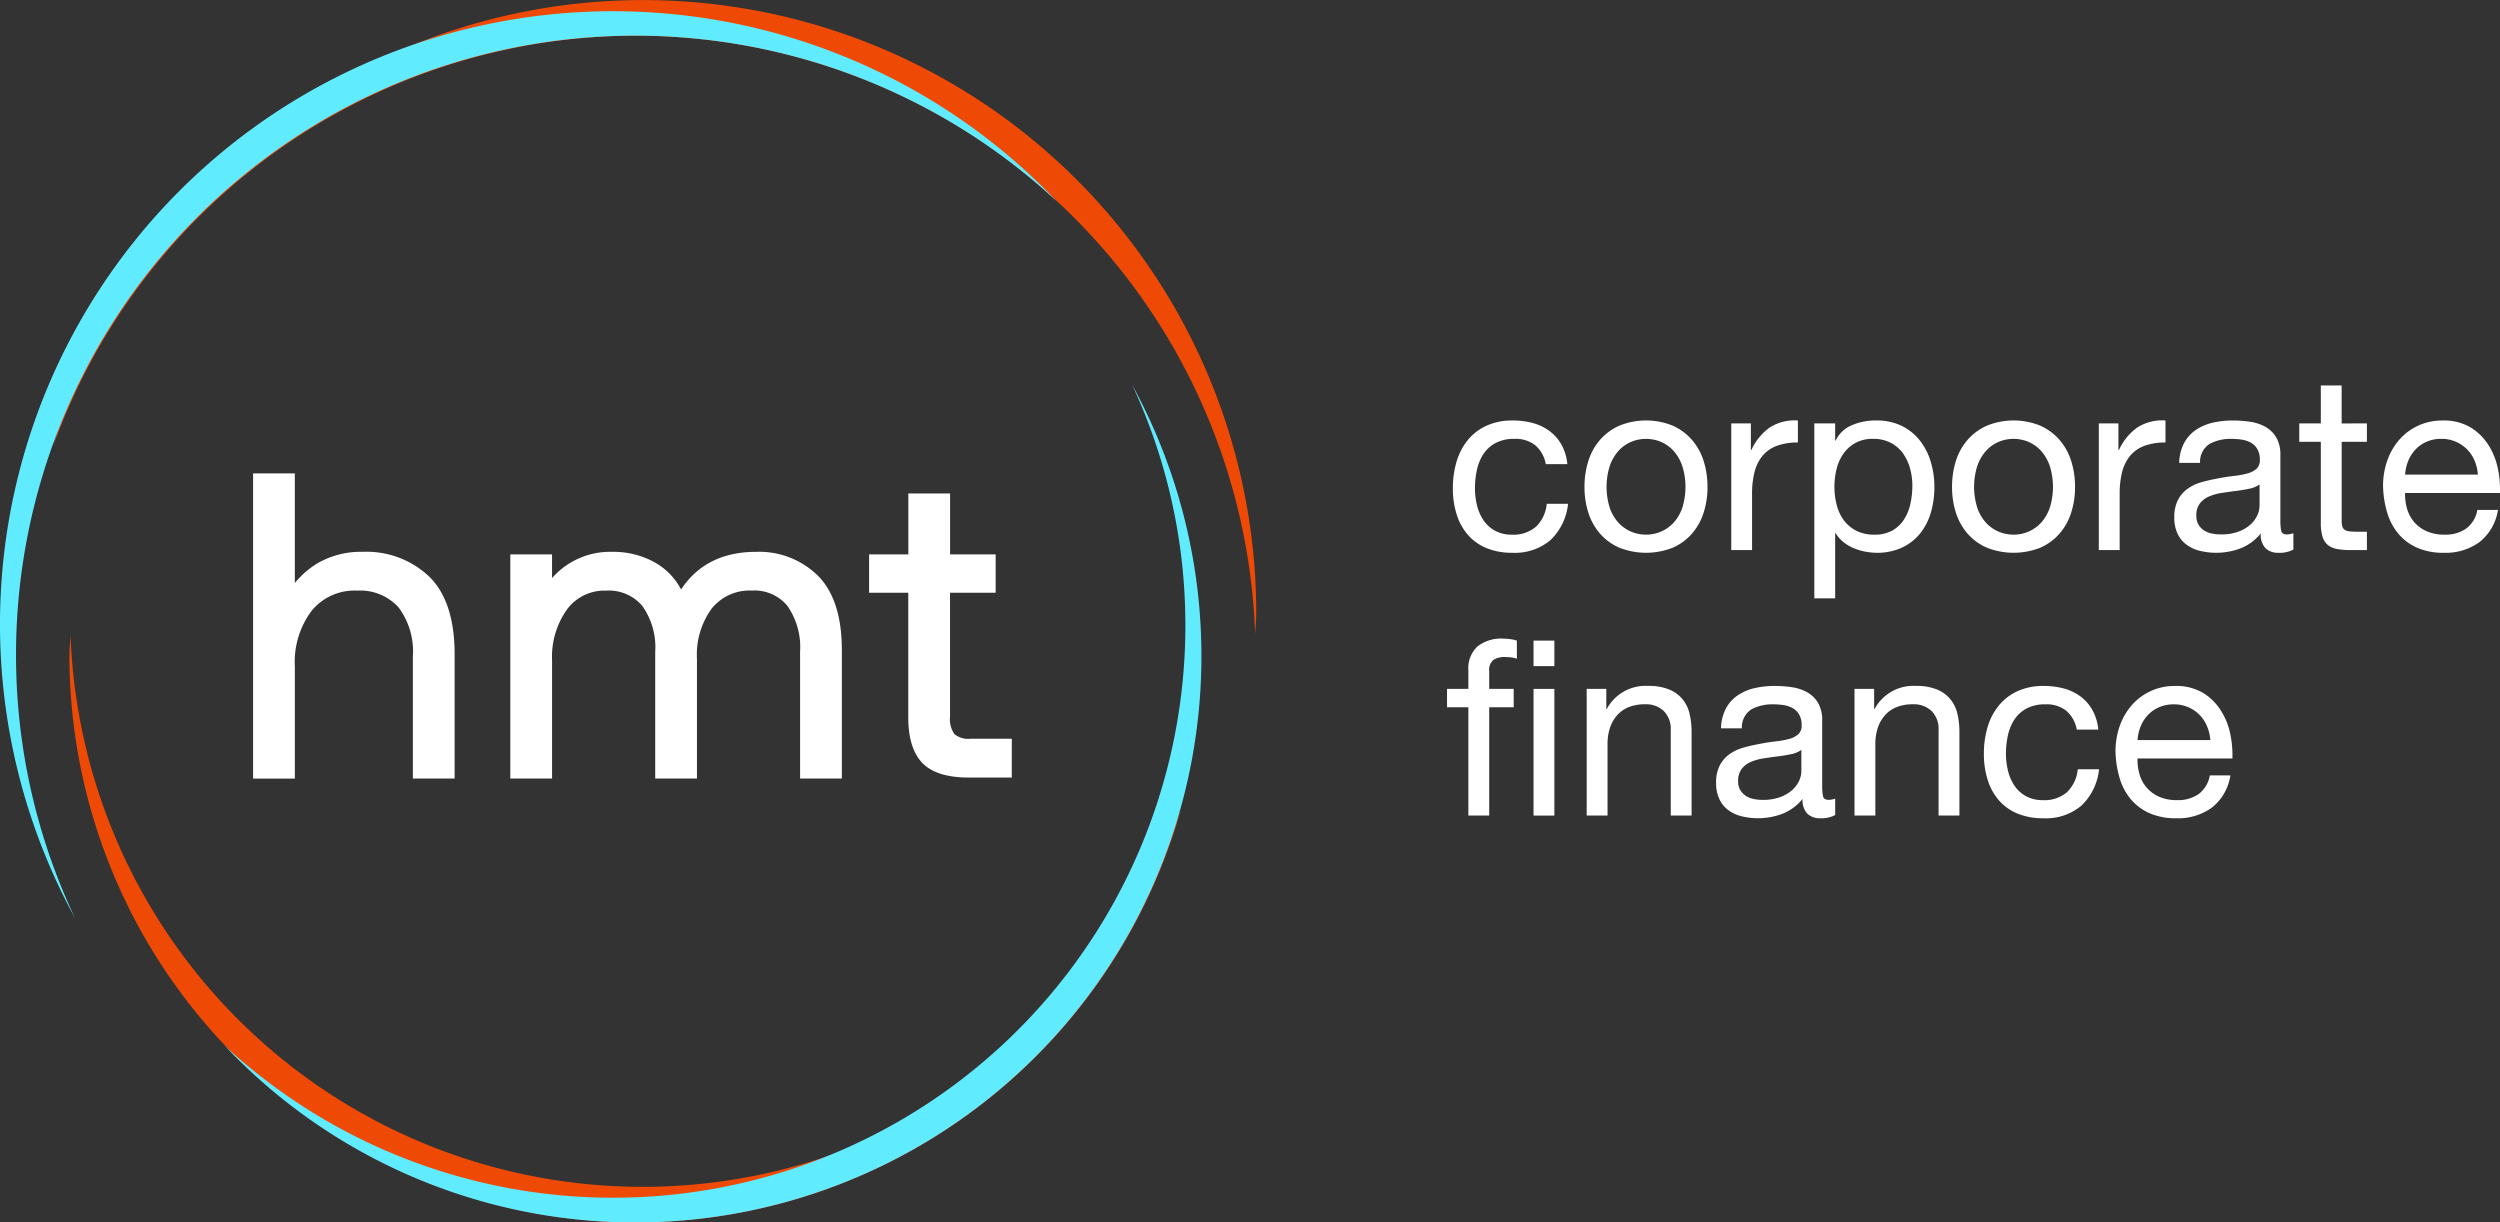
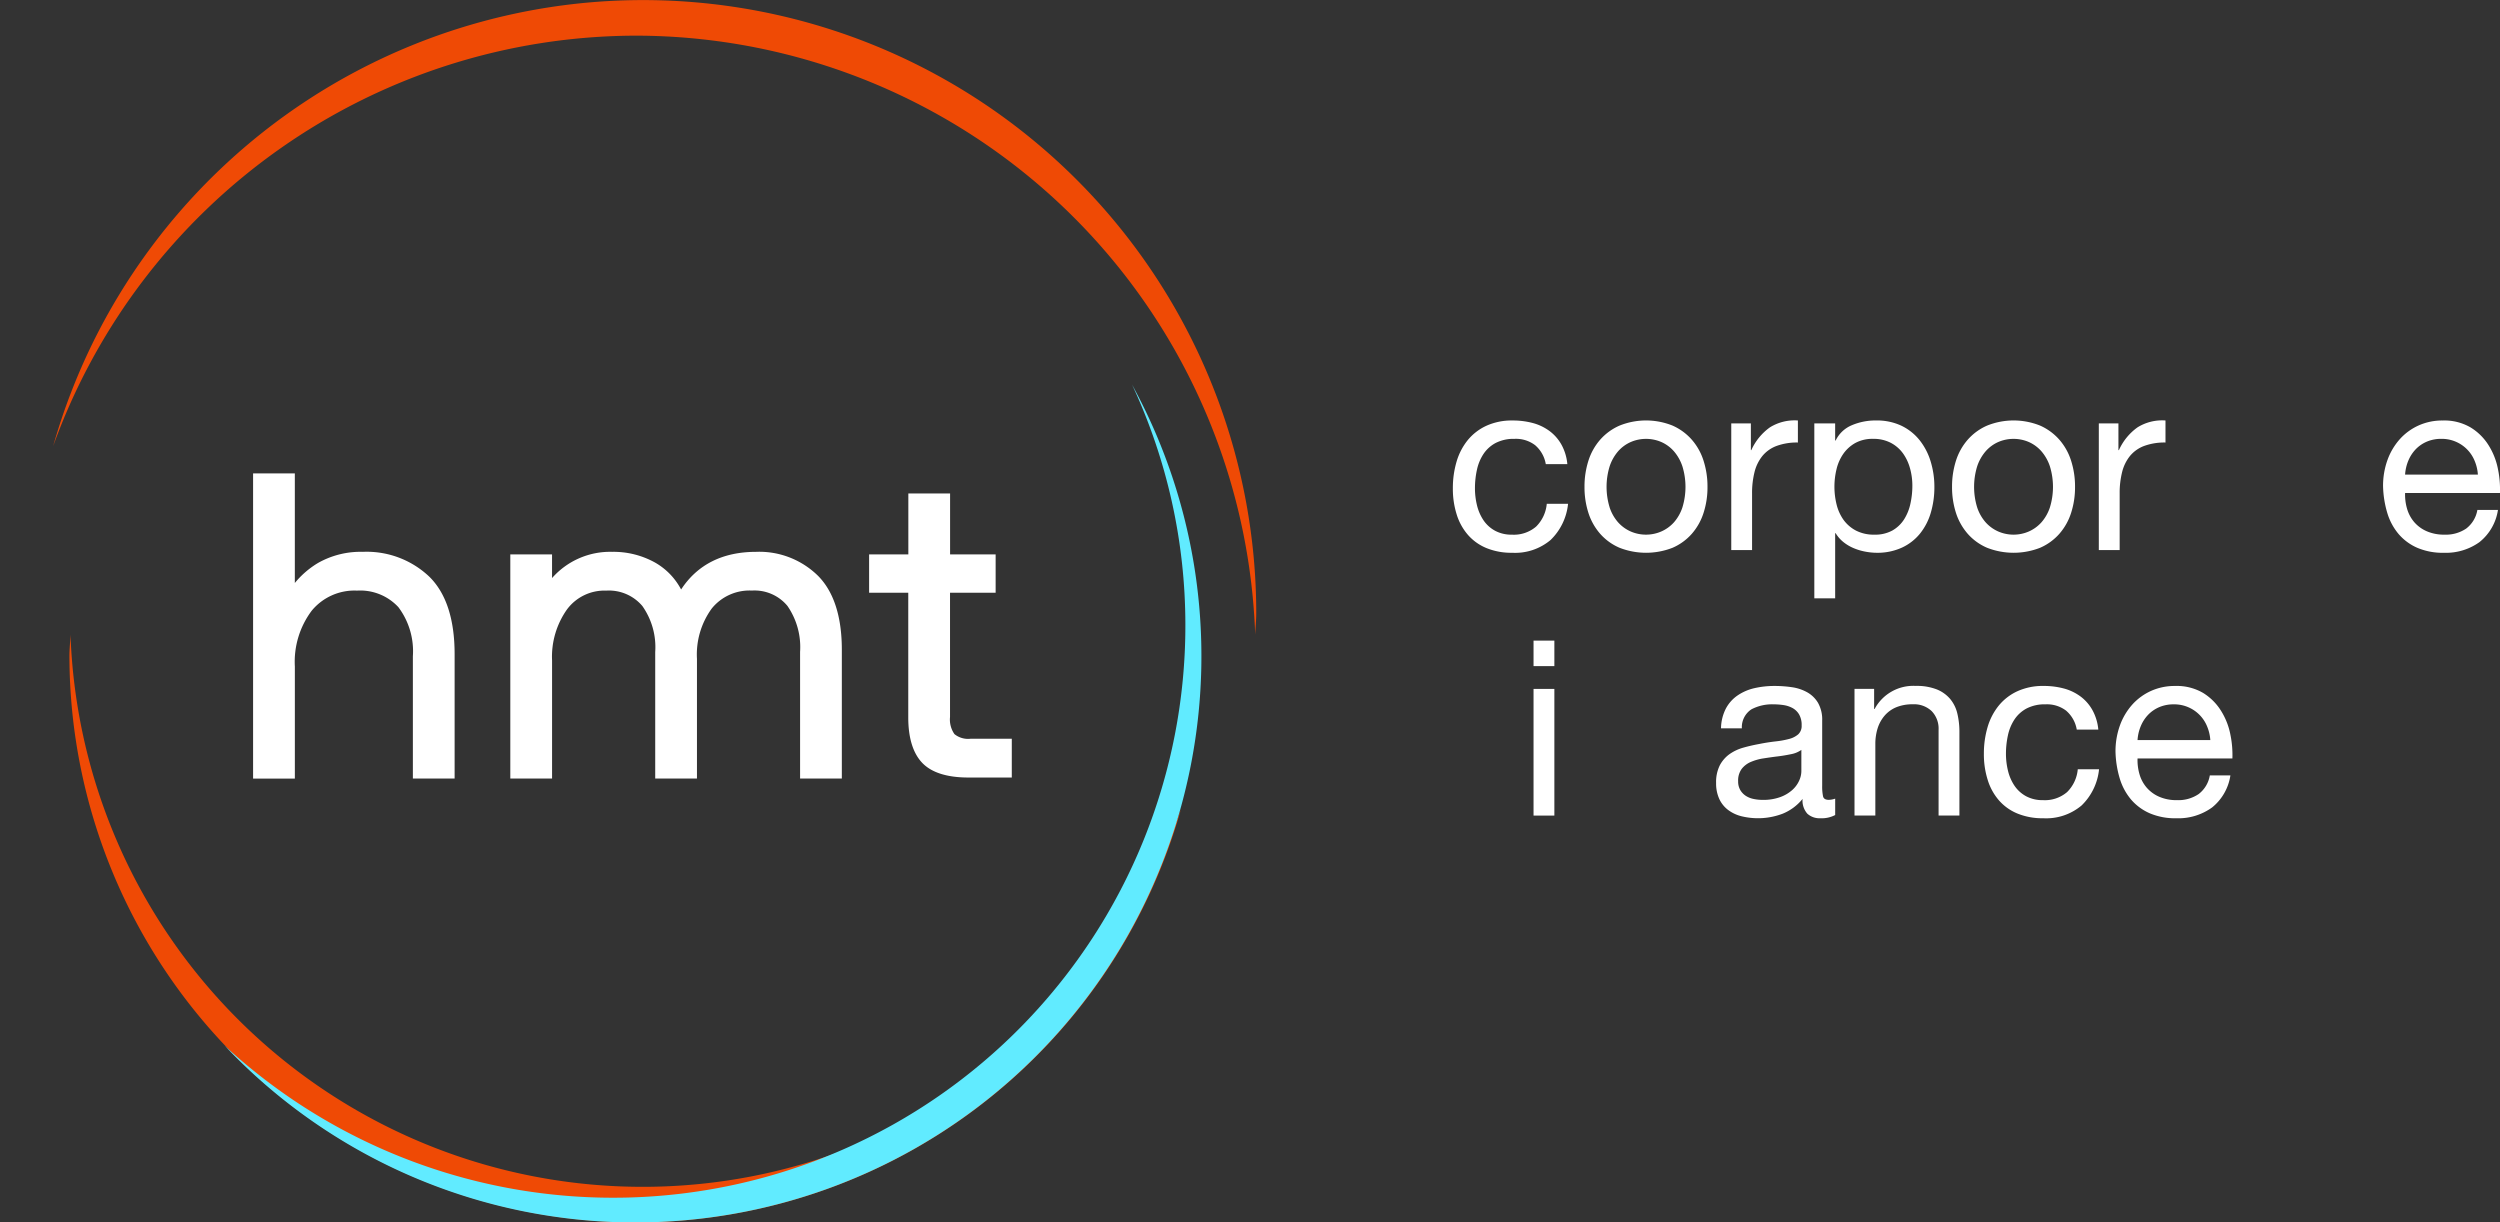
<svg xmlns="http://www.w3.org/2000/svg" width="281.835" height="137.813" viewBox="0 0 281.835 137.813">
  <rect x="0" y="0" width="281.835" height="137.813" fill="#333333" stroke="none" />
  <defs>
    <clipPath id="clip-path">
      <rect id="Rectangle_604" data-name="Rectangle 604" width="281.835" height="137.813" fill="none" />
    </clipPath>
  </defs>
  <g id="Group_22995" data-name="Group 22995" clip-path="url(#clip-path)">
    <path id="Path_6476" data-name="Path 6476" d="M74.884,21.793a3.565,3.565,0,0,0-2.375-.744,4.4,4.4,0,0,0-2.128.47,3.774,3.774,0,0,0-1.366,1.244,5.226,5.226,0,0,0-.732,1.778,9.743,9.743,0,0,0-.222,2.088,8.018,8.018,0,0,0,.235,1.933,5.19,5.19,0,0,0,.732,1.671,3.722,3.722,0,0,0,1.3,1.174,3.89,3.89,0,0,0,1.908.442,3.847,3.847,0,0,0,2.72-.912,4.123,4.123,0,0,0,1.2-2.568h2.4a6.584,6.584,0,0,1-1.976,4.086,6.2,6.2,0,0,1-4.324,1.436,7.43,7.43,0,0,1-2.885-.525,5.593,5.593,0,0,1-2.1-1.491A6.392,6.392,0,0,1,66,29.569a9.544,9.544,0,0,1-.43-2.94,10.466,10.466,0,0,1,.415-3,6.938,6.938,0,0,1,1.256-2.43,5.9,5.9,0,0,1,2.113-1.629,6.9,6.9,0,0,1,2.957-.592,8.676,8.676,0,0,1,2.278.287,5.6,5.6,0,0,1,1.878.9A4.881,4.881,0,0,1,77.812,21.7a5.586,5.586,0,0,1,.664,2.2h-2.43a3.588,3.588,0,0,0-1.161-2.1" transform="translate(98.217 28.426)" fill="#fff" />
    <path id="Path_6477" data-name="Path 6477" d="M71.954,23.52a6.671,6.671,0,0,1,1.326-2.373,6.224,6.224,0,0,1,2.183-1.591,8.009,8.009,0,0,1,5.982,0,6.281,6.281,0,0,1,2.168,1.591,6.628,6.628,0,0,1,1.324,2.373,9.516,9.516,0,0,1,.442,2.942,9.39,9.39,0,0,1-.442,2.93,6.637,6.637,0,0,1-1.324,2.36,6.181,6.181,0,0,1-2.168,1.576,8.207,8.207,0,0,1-5.982,0,6.127,6.127,0,0,1-2.183-1.576,6.68,6.68,0,0,1-1.326-2.36,9.463,9.463,0,0,1-.44-2.93,9.59,9.59,0,0,1,.44-2.942m2.39,5.25a4.844,4.844,0,0,0,.954,1.686,4.158,4.158,0,0,0,1.421,1.034,4.327,4.327,0,0,0,3.454,0A4.158,4.158,0,0,0,81.6,30.457a4.845,4.845,0,0,0,.954-1.686,7.891,7.891,0,0,0,0-4.613,5.011,5.011,0,0,0-.954-1.7,4.1,4.1,0,0,0-1.421-1.049,4.355,4.355,0,0,0-3.454,0A4.1,4.1,0,0,0,75.3,22.456a5.01,5.01,0,0,0-.954,1.7,7.891,7.891,0,0,0,0,4.613" transform="translate(107.113 28.424)" fill="#fff" />
    <path id="Path_6478" data-name="Path 6478" d="M80.349,19.311v3.01H80.4a6.348,6.348,0,0,1,2.1-2.568,5.278,5.278,0,0,1,3.15-.774v2.485a6.66,6.66,0,0,0-2.405.387,3.788,3.788,0,0,0-1.6,1.134,4.7,4.7,0,0,0-.884,1.808,9.732,9.732,0,0,0-.277,2.445v6.352H78.138V19.311Z" transform="translate(117.034 28.422)" fill="#fff" />
    <path id="Path_6479" data-name="Path 6479" d="M84.235,19.309V21.24h.055a3.527,3.527,0,0,1,1.823-1.726,6.8,6.8,0,0,1,2.735-.537,6.461,6.461,0,0,1,2.887.607,5.9,5.9,0,0,1,2.043,1.644,7.207,7.207,0,0,1,1.229,2.39,9.729,9.729,0,0,1,.415,2.872,10.156,10.156,0,0,1-.4,2.872,6.8,6.8,0,0,1-1.216,2.363,5.714,5.714,0,0,1-2.043,1.586,6.629,6.629,0,0,1-2.86.582,6.937,6.937,0,0,1-1.174-.112,6.315,6.315,0,0,1-1.284-.36,4.848,4.848,0,0,1-1.2-.674,3.8,3.8,0,0,1-.954-1.064h-.055v7.348H81.887V19.309Zm8.44,5.068a5.262,5.262,0,0,0-.8-1.7,3.978,3.978,0,0,0-1.381-1.186,4.2,4.2,0,0,0-1.976-.442,4.037,4.037,0,0,0-2.016.47,4.081,4.081,0,0,0-1.354,1.229,5.114,5.114,0,0,0-.759,1.726,8.384,8.384,0,0,0,.012,3.991,5.072,5.072,0,0,0,.787,1.728,4.054,4.054,0,0,0,1.4,1.2,4.375,4.375,0,0,0,2.073.457,4.014,4.014,0,0,0,2.028-.47A3.8,3.8,0,0,0,92,30.137a5.426,5.426,0,0,0,.717-1.768,9.38,9.38,0,0,0,.222-2.043,7.3,7.3,0,0,0-.262-1.948" transform="translate(122.649 28.424)" fill="#fff" />
    <path id="Path_6480" data-name="Path 6480" d="M88.543,23.52a6.671,6.671,0,0,1,1.326-2.373,6.224,6.224,0,0,1,2.183-1.591,8.009,8.009,0,0,1,5.982,0,6.281,6.281,0,0,1,2.168,1.591,6.628,6.628,0,0,1,1.324,2.373,9.515,9.515,0,0,1,.442,2.942,9.39,9.39,0,0,1-.442,2.93,6.637,6.637,0,0,1-1.324,2.36,6.181,6.181,0,0,1-2.168,1.576,8.207,8.207,0,0,1-5.982,0,6.127,6.127,0,0,1-2.183-1.576,6.681,6.681,0,0,1-1.326-2.36,9.464,9.464,0,0,1-.44-2.93,9.591,9.591,0,0,1,.44-2.942m2.39,5.25a4.845,4.845,0,0,0,.954,1.686,4.158,4.158,0,0,0,1.421,1.034,4.327,4.327,0,0,0,3.454,0,4.158,4.158,0,0,0,1.421-1.034,4.845,4.845,0,0,0,.954-1.686,7.891,7.891,0,0,0,0-4.613,5.01,5.01,0,0,0-.954-1.7,4.1,4.1,0,0,0-1.421-1.049,4.355,4.355,0,0,0-3.454,0,4.1,4.1,0,0,0-1.421,1.049,5.011,5.011,0,0,0-.954,1.7,7.891,7.891,0,0,0,0,4.613" transform="translate(131.959 28.424)" fill="#fff" />
    <path id="Path_6481" data-name="Path 6481" d="M96.938,19.311v3.01h.055a6.348,6.348,0,0,1,2.1-2.568,5.278,5.278,0,0,1,3.15-.774v2.485a6.66,6.66,0,0,0-2.405.387,3.788,3.788,0,0,0-1.6,1.134,4.7,4.7,0,0,0-.884,1.808,9.733,9.733,0,0,0-.277,2.445v6.352H94.727V19.311Z" transform="translate(141.881 28.422)" fill="#fff" />
-     <path id="Path_6482" data-name="Path 6482" d="M111.559,33.53a3.285,3.285,0,0,1-1.684.362,2.029,2.029,0,0,1-1.451-.51,2.22,2.22,0,0,1-.54-1.671,5.6,5.6,0,0,1-2.251,1.671,7.806,7.806,0,0,1-4.613.29,4.187,4.187,0,0,1-1.5-.692,3.273,3.273,0,0,1-1.009-1.226,4.166,4.166,0,0,1-.375-1.838,4.209,4.209,0,0,1,.415-1.988,3.633,3.633,0,0,1,1.092-1.259,5.077,5.077,0,0,1,1.546-.732c.582-.165,1.174-.3,1.783-.412.644-.13,1.256-.225,1.836-.292a9.942,9.942,0,0,0,1.534-.275,2.554,2.554,0,0,0,1.049-.525,1.28,1.28,0,0,0,.387-1.009,2.347,2.347,0,0,0-.29-1.241,1.974,1.974,0,0,0-.744-.719,3.125,3.125,0,0,0-1.024-.332,7.745,7.745,0,0,0-1.119-.082,5,5,0,0,0-2.485.565,2.409,2.409,0,0,0-1.077,2.143H98.688a5.07,5.07,0,0,1,.552-2.238,4.148,4.148,0,0,1,1.324-1.476,5.576,5.576,0,0,1,1.893-.817,10.051,10.051,0,0,1,2.28-.247,13.315,13.315,0,0,1,1.918.137,4.994,4.994,0,0,1,1.728.564,3.3,3.3,0,0,1,1.241,1.2,3.813,3.813,0,0,1,.47,2.013v7.331a5.439,5.439,0,0,0,.1,1.214c.065.257.28.385.649.385a2.3,2.3,0,0,0,.717-.137Zm-3.812-7.343a2.925,2.925,0,0,1-1.159.482c-.48.1-.982.187-1.506.25s-1.057.14-1.589.222a5.875,5.875,0,0,0-1.436.4,2.584,2.584,0,0,0-1.037.789,2.2,2.2,0,0,0-.4,1.394,1.9,1.9,0,0,0,.235.979,1.992,1.992,0,0,0,.607.649,2.507,2.507,0,0,0,.872.36,4.9,4.9,0,0,0,1.049.11,5.552,5.552,0,0,0,1.988-.317,4.172,4.172,0,0,0,1.354-.8,3.146,3.146,0,0,0,.772-1.049,2.628,2.628,0,0,0,.25-1.062Z" transform="translate(146.982 28.426)" fill="#fff" />
-     <path id="Path_6483" data-name="Path 6483" d="M111.4,21.677v2.071h-2.845v8.867a2.651,2.651,0,0,0,.067.664.684.684,0,0,0,.262.385,1.109,1.109,0,0,0,.54.18,7.818,7.818,0,0,0,.9.042H111.4v2.071h-1.8a8.472,8.472,0,0,1-1.561-.122,2.33,2.33,0,0,1-1.049-.457,1.932,1.932,0,0,1-.594-.939,5.393,5.393,0,0,1-.192-1.6V23.748h-2.43V21.677h2.43V17.4h2.348v4.281Z" transform="translate(155.431 26.056)" fill="#fff" />
    <path id="Path_6484" data-name="Path 6484" d="M118.439,32.678a6.492,6.492,0,0,1-4.034,1.214,7.3,7.3,0,0,1-2.967-.552,5.858,5.858,0,0,1-2.116-1.546,6.644,6.644,0,0,1-1.284-2.375,11.486,11.486,0,0,1-.482-3.012,8.568,8.568,0,0,1,.5-2.982,7.162,7.162,0,0,1,1.394-2.348,6.342,6.342,0,0,1,2.128-1.546,6.467,6.467,0,0,1,2.693-.552,5.855,5.855,0,0,1,3.162.787,6.18,6.18,0,0,1,2.016,2,7.825,7.825,0,0,1,1.052,2.65,11.386,11.386,0,0,1,.235,2.735H110.041a5.641,5.641,0,0,0,.222,1.781,4.056,4.056,0,0,0,.8,1.494,3.93,3.93,0,0,0,1.409,1.034,4.838,4.838,0,0,0,2.016.387,4.07,4.07,0,0,0,2.445-.689,3.338,3.338,0,0,0,1.256-2.1h2.32a5.717,5.717,0,0,1-2.071,3.619m-.567-9.172a3.976,3.976,0,0,0-2.128-2.141,3.987,3.987,0,0,0-1.616-.317,4.075,4.075,0,0,0-1.641.317,3.834,3.834,0,0,0-1.259.869,4.182,4.182,0,0,0-.827,1.284,4.863,4.863,0,0,0-.36,1.561h8.205a4.805,4.805,0,0,0-.375-1.574" transform="translate(161.096 28.426)" fill="#fff" />
-     <path id="Path_6485" data-name="Path 6485" d="M65.31,36.56V34.489h2.405V32.361a3.347,3.347,0,0,1,1.007-2.638,4.286,4.286,0,0,1,2.94-.9,5.972,5.972,0,0,1,.762.057,3.992,3.992,0,0,1,.759.165v2.043a3.017,3.017,0,0,0-.662-.15,5.364,5.364,0,0,0-.664-.042,2.273,2.273,0,0,0-1.326.332,1.461,1.461,0,0,0-.467,1.269v1.991h2.76V36.56h-2.76V48.769H67.715V36.56Z" transform="translate(97.82 43.173)" fill="#fff" />
    <path id="Path_6486" data-name="Path 6486" d="M69.214,28.913h2.348v2.875H69.214Zm2.348,19.725H69.214V34.358h2.348Z" transform="translate(103.668 43.306)" fill="#fff" />
-     <path id="Path_6487" data-name="Path 6487" d="M73.824,31.291v2.263h.055a4.949,4.949,0,0,1,4.643-2.6,6.17,6.17,0,0,1,2.348.387,3.874,3.874,0,0,1,1.519,1.077,3.976,3.976,0,0,1,.814,1.644,8.814,8.814,0,0,1,.235,2.113v9.392H81.09V35.9a2.834,2.834,0,0,0-.774-2.1,2.877,2.877,0,0,0-2.128-.774,4.8,4.8,0,0,0-1.863.332,3.514,3.514,0,0,0-1.311.939,4.093,4.093,0,0,0-.789,1.421,5.9,5.9,0,0,0-.262,1.783v8.065H71.613V31.291Z" transform="translate(107.261 46.371)" fill="#fff" />
    <path id="Path_6488" data-name="Path 6488" d="M90.879,45.511a3.285,3.285,0,0,1-1.684.362,2.029,2.029,0,0,1-1.451-.51,2.22,2.22,0,0,1-.54-1.671,5.6,5.6,0,0,1-2.251,1.671,7.806,7.806,0,0,1-4.613.29,4.186,4.186,0,0,1-1.5-.692,3.273,3.273,0,0,1-1.009-1.226,4.166,4.166,0,0,1-.375-1.838,4.209,4.209,0,0,1,.415-1.988,3.633,3.633,0,0,1,1.092-1.259,5.077,5.077,0,0,1,1.546-.732c.582-.165,1.174-.3,1.783-.412.644-.13,1.256-.225,1.836-.292a9.942,9.942,0,0,0,1.534-.275,2.554,2.554,0,0,0,1.049-.525,1.28,1.28,0,0,0,.387-1.009,2.347,2.347,0,0,0-.29-1.241,1.974,1.974,0,0,0-.744-.719,3.125,3.125,0,0,0-1.024-.332,7.746,7.746,0,0,0-1.119-.082,5,5,0,0,0-2.485.564,2.409,2.409,0,0,0-1.077,2.143H78.008A5.069,5.069,0,0,1,78.56,33.5a4.148,4.148,0,0,1,1.324-1.476,5.576,5.576,0,0,1,1.893-.817,10.052,10.052,0,0,1,2.28-.247,13.314,13.314,0,0,1,1.918.137,4.994,4.994,0,0,1,1.728.564,3.3,3.3,0,0,1,1.241,1.2,3.813,3.813,0,0,1,.47,2.013V42.2a5.454,5.454,0,0,0,.1,1.214c.065.257.28.385.649.385a2.3,2.3,0,0,0,.717-.137Zm-3.812-7.343a2.925,2.925,0,0,1-1.159.482c-.48.1-.982.187-1.506.25s-1.057.14-1.589.222a5.875,5.875,0,0,0-1.436.4,2.584,2.584,0,0,0-1.037.789,2.2,2.2,0,0,0-.4,1.394,1.9,1.9,0,0,0,.235.979,1.992,1.992,0,0,0,.607.649,2.507,2.507,0,0,0,.872.36,4.9,4.9,0,0,0,1.049.11,5.552,5.552,0,0,0,1.988-.317,4.172,4.172,0,0,0,1.354-.8,3.146,3.146,0,0,0,.772-1.049,2.628,2.628,0,0,0,.25-1.062Z" transform="translate(116.008 46.371)" fill="#fff" />
    <path id="Path_6489" data-name="Path 6489" d="M85.912,31.291v2.263h.055a4.949,4.949,0,0,1,4.643-2.6,6.17,6.17,0,0,1,2.348.387,3.874,3.874,0,0,1,1.519,1.077,3.976,3.976,0,0,1,.814,1.644,8.815,8.815,0,0,1,.235,2.113v9.392H93.178V35.9a2.834,2.834,0,0,0-.774-2.1,2.877,2.877,0,0,0-2.128-.774,4.8,4.8,0,0,0-1.863.332A3.514,3.514,0,0,0,87.1,34.3a4.092,4.092,0,0,0-.789,1.421,5.894,5.894,0,0,0-.262,1.783v8.065H83.7V31.291Z" transform="translate(125.366 46.371)" fill="#fff" />
    <path id="Path_6490" data-name="Path 6490" d="M98.85,33.775a3.565,3.565,0,0,0-2.375-.744,4.4,4.4,0,0,0-2.128.47,3.774,3.774,0,0,0-1.366,1.244,5.226,5.226,0,0,0-.732,1.778,9.744,9.744,0,0,0-.222,2.088,8.019,8.019,0,0,0,.235,1.933,5.191,5.191,0,0,0,.732,1.671,3.723,3.723,0,0,0,1.3,1.174,3.89,3.89,0,0,0,1.908.442,3.847,3.847,0,0,0,2.72-.912,4.123,4.123,0,0,0,1.2-2.568h2.4a6.584,6.584,0,0,1-1.976,4.086,6.2,6.2,0,0,1-4.324,1.436,7.43,7.43,0,0,1-2.885-.525,5.592,5.592,0,0,1-2.1-1.491,6.371,6.371,0,0,1-1.269-2.308,9.544,9.544,0,0,1-.43-2.94,10.466,10.466,0,0,1,.415-3,6.939,6.939,0,0,1,1.256-2.43,5.9,5.9,0,0,1,2.113-1.629,6.9,6.9,0,0,1,2.957-.592,8.675,8.675,0,0,1,2.278.287,5.6,5.6,0,0,1,1.878.9,4.88,4.88,0,0,1,1.339,1.534,5.586,5.586,0,0,1,.664,2.2h-2.43a3.588,3.588,0,0,0-1.161-2.1" transform="translate(134.113 46.372)" fill="#fff" />
    <path id="Path_6491" data-name="Path 6491" d="M106.363,44.66a6.492,6.492,0,0,1-4.034,1.214,7.3,7.3,0,0,1-2.967-.552,5.858,5.858,0,0,1-2.116-1.546A6.644,6.644,0,0,1,95.962,41.4a11.5,11.5,0,0,1-.482-3.012,8.568,8.568,0,0,1,.5-2.982,7.162,7.162,0,0,1,1.394-2.348A6.342,6.342,0,0,1,99.5,31.512a6.467,6.467,0,0,1,2.693-.552,5.877,5.877,0,0,1,3.162.784,6.212,6.212,0,0,1,2.016,2.006,7.825,7.825,0,0,1,1.052,2.65,11.385,11.385,0,0,1,.235,2.735H97.965a5.643,5.643,0,0,0,.222,1.781,4.019,4.019,0,0,0,.8,1.494,3.93,3.93,0,0,0,1.409,1.034,4.838,4.838,0,0,0,2.016.387,4.07,4.07,0,0,0,2.445-.689,3.338,3.338,0,0,0,1.256-2.1h2.32a5.717,5.717,0,0,1-2.071,3.619m-.567-9.172a3.976,3.976,0,0,0-2.128-2.141,3.987,3.987,0,0,0-1.616-.317,4.075,4.075,0,0,0-1.641.317,3.835,3.835,0,0,0-1.259.869,4.18,4.18,0,0,0-.827,1.284,4.863,4.863,0,0,0-.36,1.561h8.205a4.8,4.8,0,0,0-.375-1.574" transform="translate(143.009 46.372)" fill="#fff" />
    <path id="Path_6492" data-name="Path 6492" d="M68.113,4.019a69.947,69.947,0,0,1,69.8,67.53c.027-.8.12-1.584.12-2.39A69.124,69.124,0,0,0,2.4,50.3,69.968,69.968,0,0,1,68.113,4.019" transform="translate(3.589 0.001)" fill="#ef4a05" />
    <path id="Path_6493" data-name="Path 6493" d="M67.009,94.909a63.941,63.941,0,0,0,61.431-46.584A64.541,64.541,0,0,1,3.255,28.645c-.03.8-.122,1.584-.122,2.388A63.95,63.95,0,0,0,67.009,94.909" transform="translate(4.693 42.905)" fill="#ef4a05" />
    <path id="Path_6494" data-name="Path 6494" d="M23.817,30.207a9.73,9.73,0,0,0-5.076,1.256,9.992,9.992,0,0,0-2.613,2.256V21.367H11.423v34.4h4.708V43.13a9.6,9.6,0,0,1,1.9-6.287,6.241,6.241,0,0,1,5.11-2.265A5.857,5.857,0,0,1,27.8,36.441a8.268,8.268,0,0,1,1.636,5.535v13.79h4.706V41.736c0-3.932-.959-6.869-2.855-8.73a10.254,10.254,0,0,0-7.476-2.8" transform="translate(17.109 32.004)" fill="#fff" />
    <path id="Path_6495" data-name="Path 6495" d="M50.752,24.91c-3.774,0-6.619,1.426-8.465,4.244a7.513,7.513,0,0,0-2.9-3.015,9.63,9.63,0,0,0-4.876-1.229,8.713,8.713,0,0,0-6.774,2.957V25.2H23.032v25.27H27.74V37.162a9.22,9.22,0,0,1,1.674-5.747,5.253,5.253,0,0,1,4.429-2.133,4.933,4.933,0,0,1,4.074,1.733A8.039,8.039,0,0,1,39.368,36.2V50.467h4.706v-13.5a8.8,8.8,0,0,1,1.669-5.67,5.472,5.472,0,0,1,4.531-2.021,4.81,4.81,0,0,1,4,1.731A8.168,8.168,0,0,1,55.7,36.2v14.27h4.706V35.96c0-3.739-.9-6.547-2.68-8.343a9.434,9.434,0,0,0-6.976-2.708" transform="translate(34.497 37.301)" fill="#fff" />
    <path id="Path_6496" data-name="Path 6496" d="M48.01,44.322A2.438,2.438,0,0,1,46.2,43.8a2.857,2.857,0,0,1-.5-1.926v-15l-4.708-.862V41.919c0,2.3.53,4.024,1.571,5.118s2.8,1.656,5.2,1.656h4.9V44.322Z" transform="translate(61.4 38.96)" fill="#fff" />
    <path id="Path_6497" data-name="Path 6497" d="M53.49,33.459V29.14H48.355V22.272H43.649V29.14H39.226v4.319Z" transform="translate(58.752 33.359)" fill="#fff" />
    <path id="Path_6498" data-name="Path 6498" d="M56.378,111.813a63.841,63.841,0,0,0,56.058-94.454,64.12,64.12,0,0,1,6.01,27.044A64.512,64.512,0,0,1,10.139,91.88a63.646,63.646,0,0,0,46.239,19.932" transform="translate(15.186 26.001)" fill="#61ebff" />
-     <path id="Path_6499" data-name="Path 6499" d="M1.806,73.2A69.805,69.805,0,0,1,119.157,21.978a69.111,69.111,0,0,0-110.7,80.791A69.354,69.354,0,0,1,1.806,73.2" transform="translate(0 0.738)" fill="#61ebff" />
  </g>
</svg>